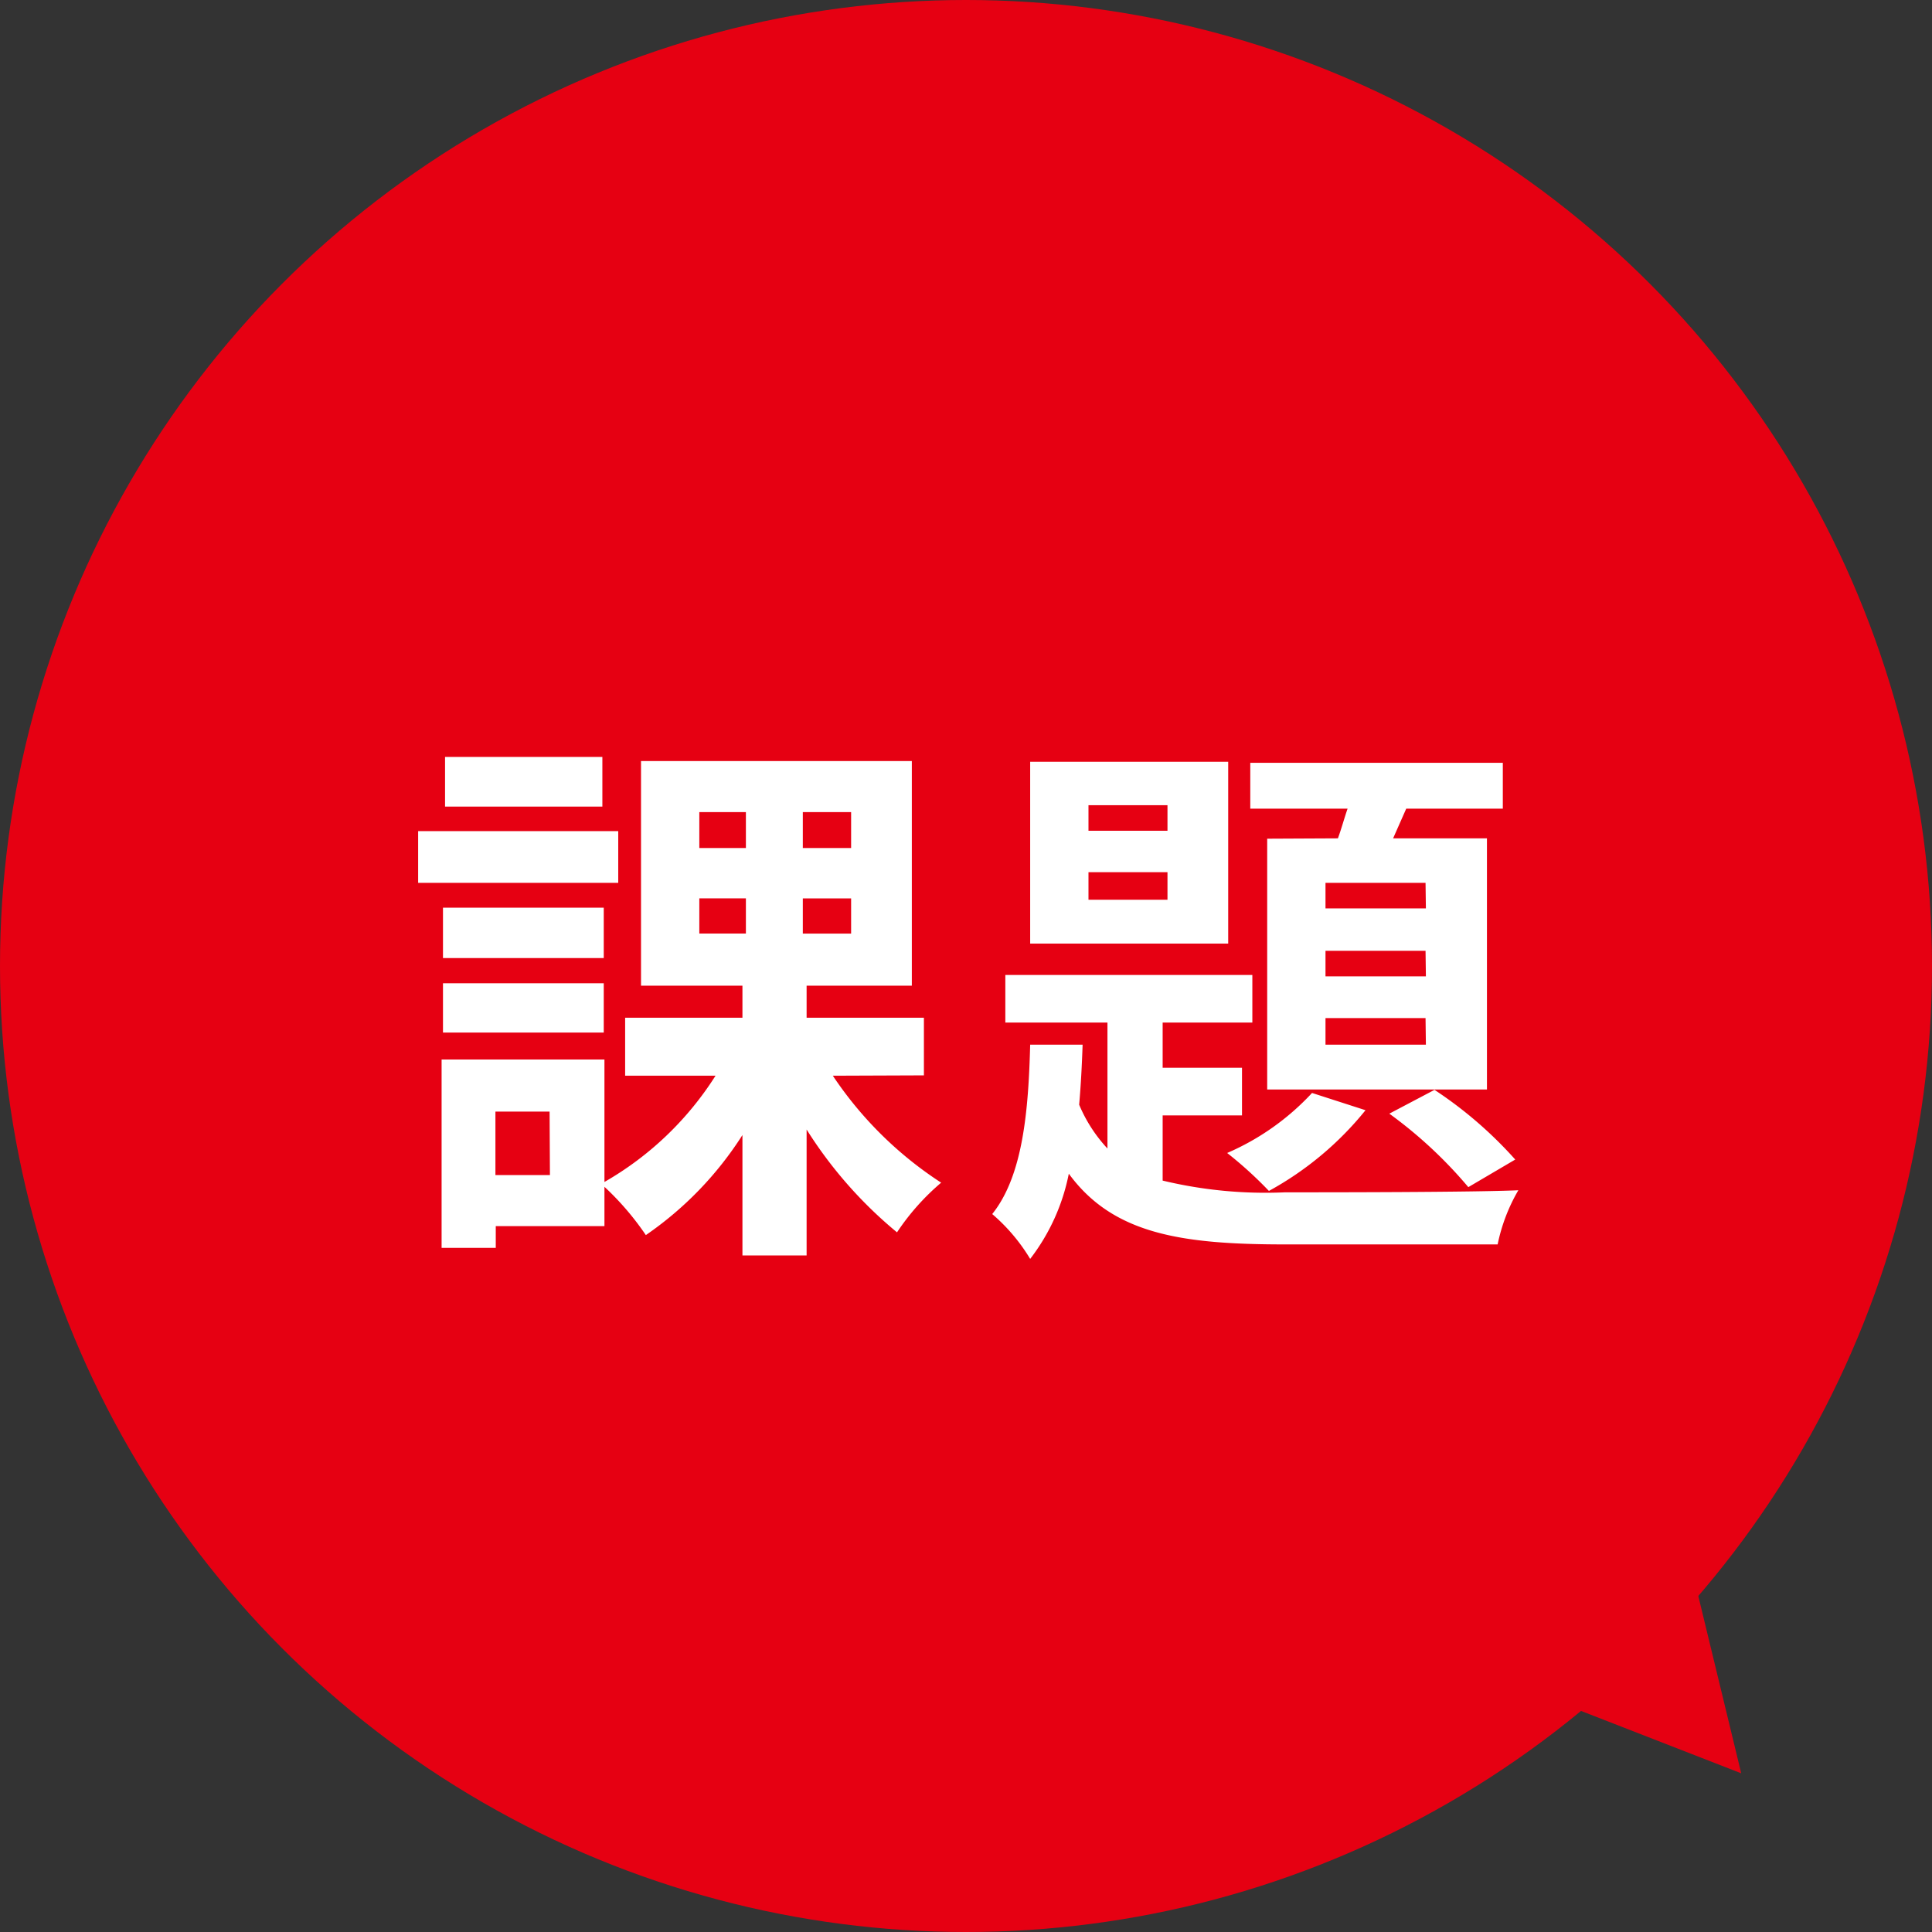
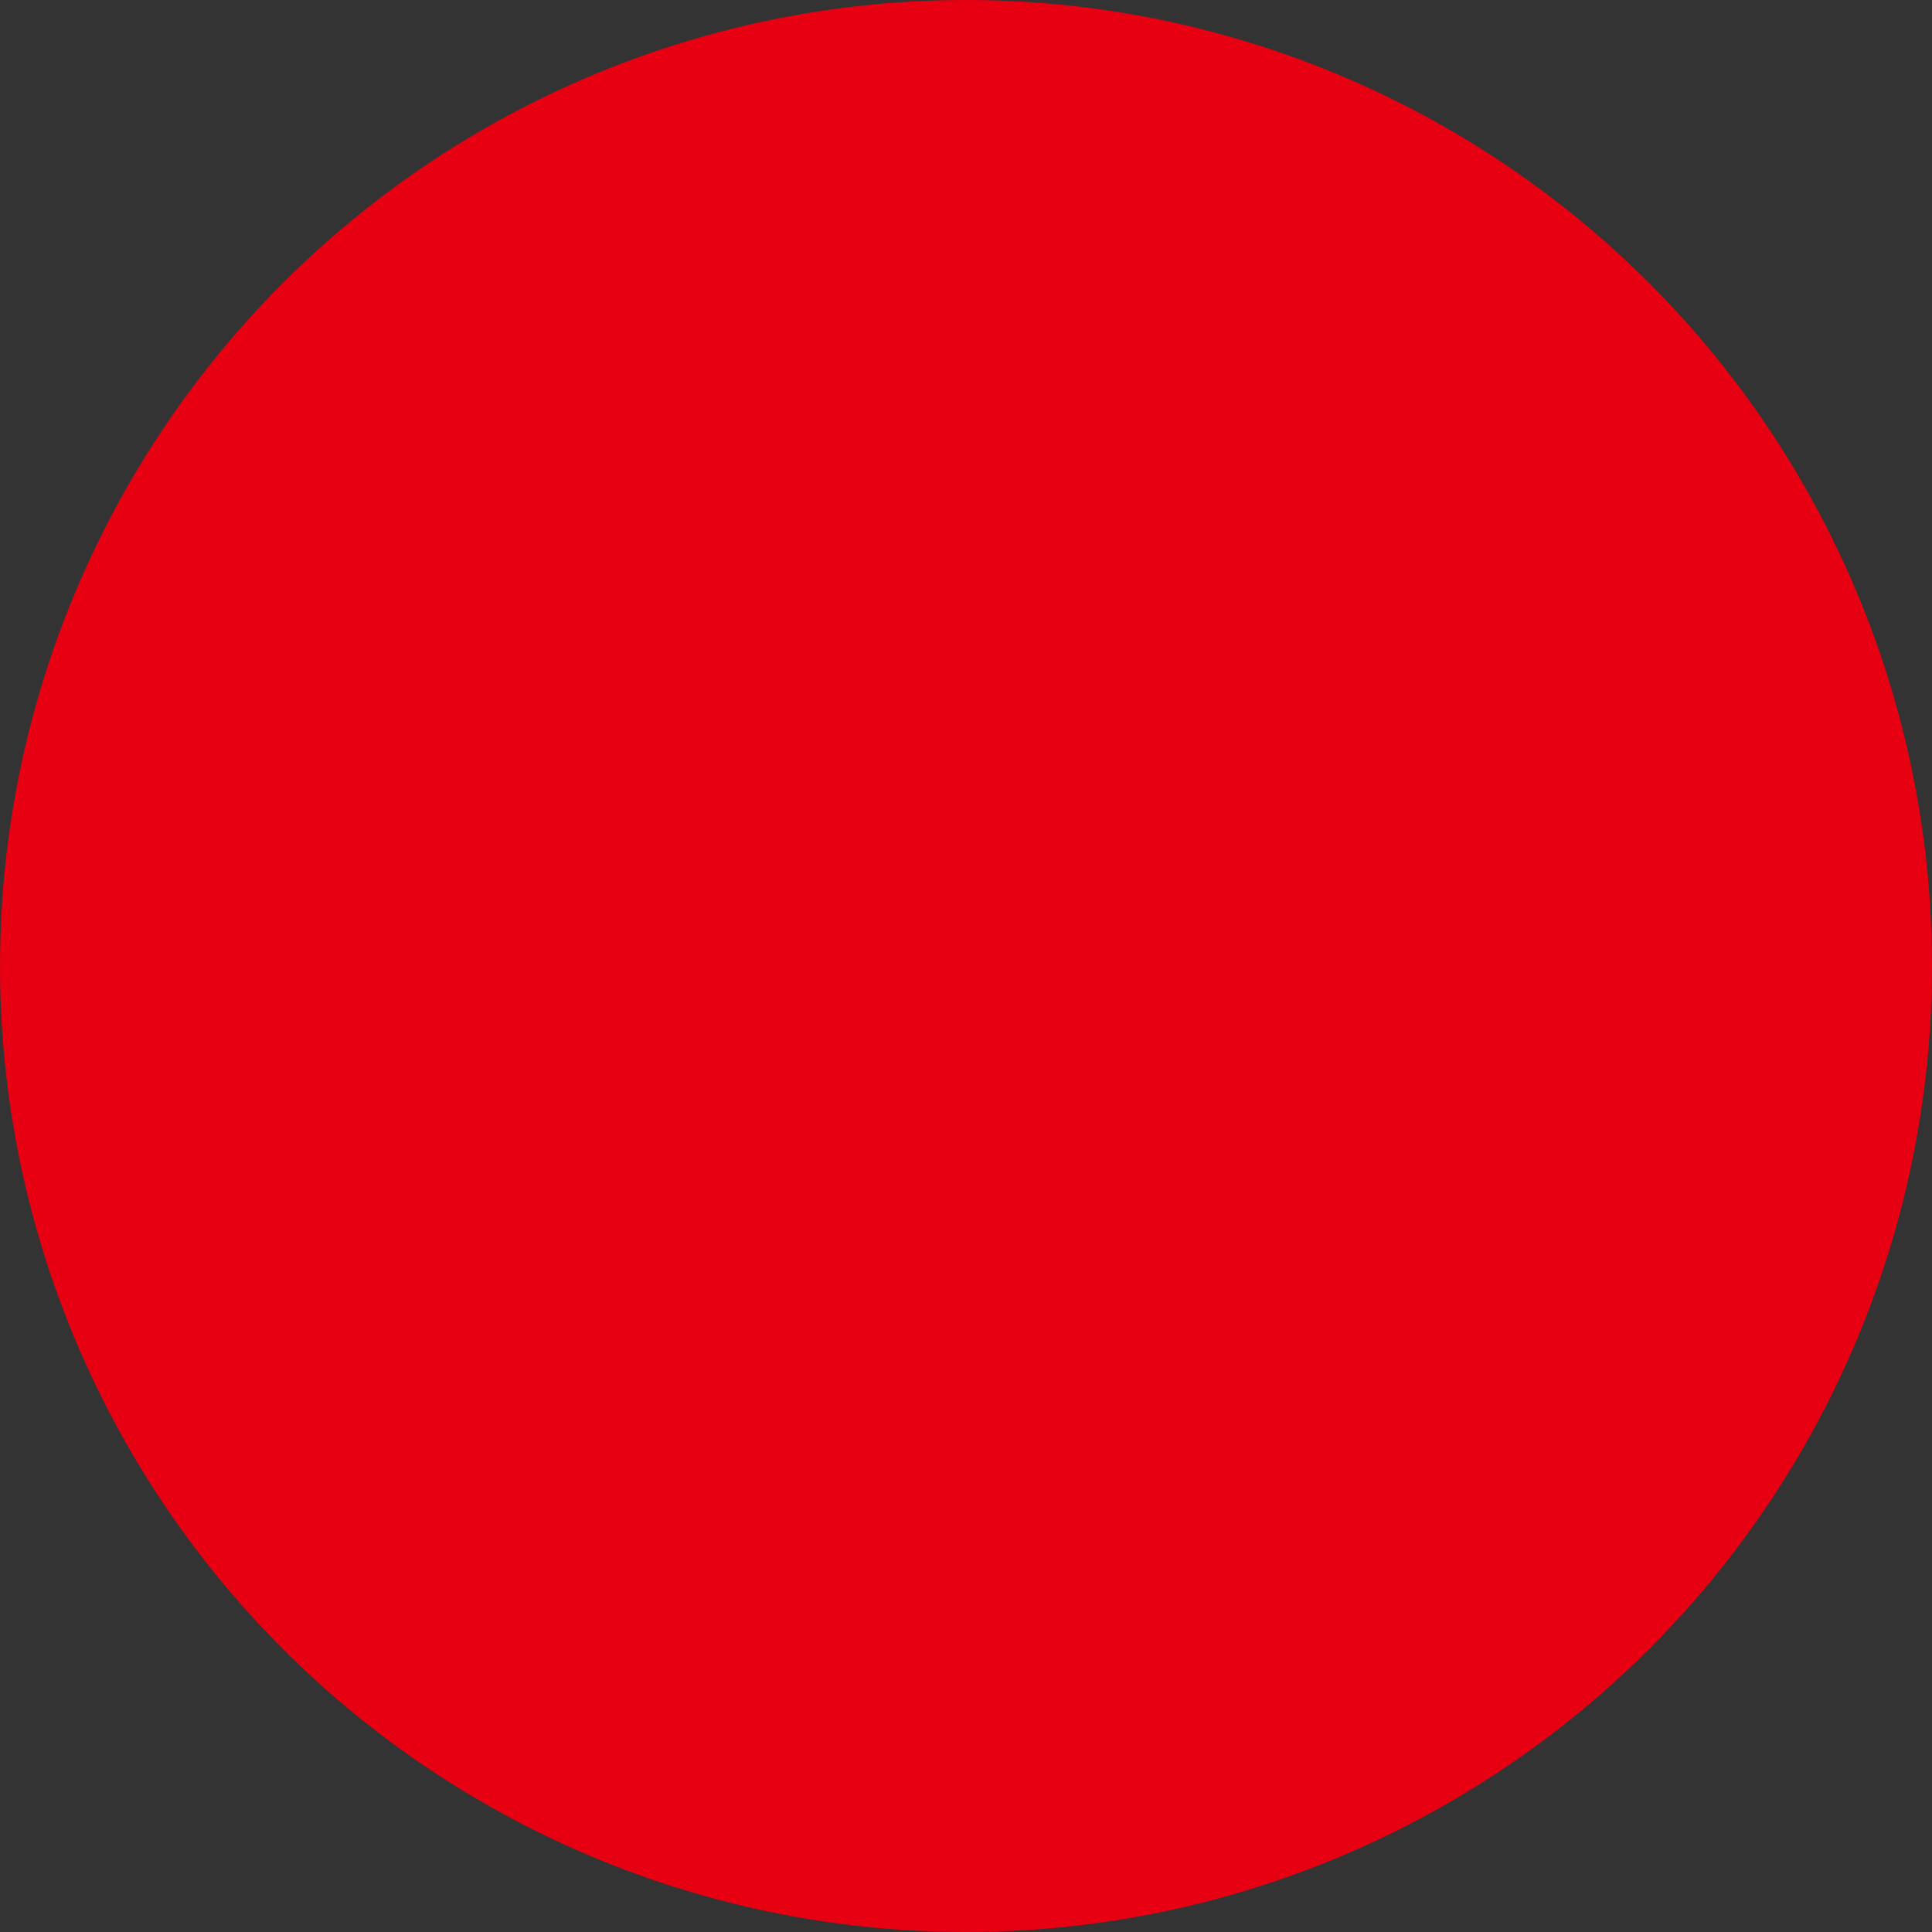
<svg xmlns="http://www.w3.org/2000/svg" viewBox="0 0 56 56">
  <rect x="0" y="0" width="56" height="56" fill="#333333" stroke="none" />
  <g transform="rotate(180 28 28)" fill="#e60012">
-     <path data-name="パス 15997" d="M7.66 13.4 5.53 4.6l9.58 3.73Z" />
+     <path data-name="パス 15997" d="M7.66 13.4 5.53 4.6Z" />
    <circle data-name="楕円形 74" cx="28" cy="28" r="28" />
  </g>
-   <path data-name="パス 16209" d="M17.46 21.94H12.9v1.44h4.56Zm.46 2.15h-5.8v1.5h5.8Zm-.42 2.22h-4.66v1.46h4.66Zm-4.66 3.62h4.66V28.5h-4.66Zm3.1 4.13h-1.58v-1.84h1.57Zm4.33-8.02h1.35v1.02h-1.35Zm0-2.5h1.35v1.04h-1.35Zm4.4 1.04h-1.4v-1.04h1.4Zm0 2.48h-1.4v-1.02h1.4Zm2.11 4.11V29.5h-3.4v-.93h3.05v-6.51h-7.85v6.51h2.94v.93h-3.4v1.68h2.62a9.26 9.26 0 0 1-3.22 3.08v-3.55H12.8v5.46h1.57v-.63h3.15V34.4a8.14 8.14 0 0 1 1.2 1.4 10.1 10.1 0 0 0 2.8-2.9v3.49h1.86v-3.65A12.48 12.48 0 0 0 26 35.72a6.88 6.88 0 0 1 1.28-1.44 10.92 10.92 0 0 1-3.14-3.1Zm14.55-4.84h-2.91v-.74h2.9Zm0 1.97h-2.91v-.74h2.9Zm0 1.98h-2.91v-.77h2.9Zm-4.6-5.97v7.27h6.37V24.3h-2.72l.38-.86h2.8v-1.33h-7.32v1.33h2.82c-.1.29-.18.59-.28.86Zm3.54 7.97a12.84 12.84 0 0 1 2.29 2.13l1.36-.8a11.93 11.93 0 0 0-2.34-2.02Zm-2.24-.6a7.3 7.3 0 0 1-2.46 1.74 11.46 11.46 0 0 1 1.21 1.1 9.38 9.38 0 0 0 2.8-2.34Zm-4.19-7.6h-2.29v-.74h2.29Zm0 2h-2.29v-.8h2.29Zm1.76-4h-5.74v5.27h5.74Zm-1.9 10.25H36v-1.38h-2.3v-1.31h2.6v-1.38h-7.16v1.38h2.96v3.65a4.3 4.3 0 0 1-.82-1.27c.05-.57.08-1.15.1-1.74h-1.52c-.05 1.92-.21 3.8-1.1 4.91a5.33 5.33 0 0 1 1.1 1.3 5.92 5.92 0 0 0 1.12-2.47c1.28 1.75 3.26 2.05 6.27 2.05h6.16a5.16 5.16 0 0 1 .6-1.57c-1.3.06-5.67.06-6.76.06a12.74 12.74 0 0 1-3.55-.34Z" fill="#fff" stroke="rgba(0,0,0,0)" />
</svg>